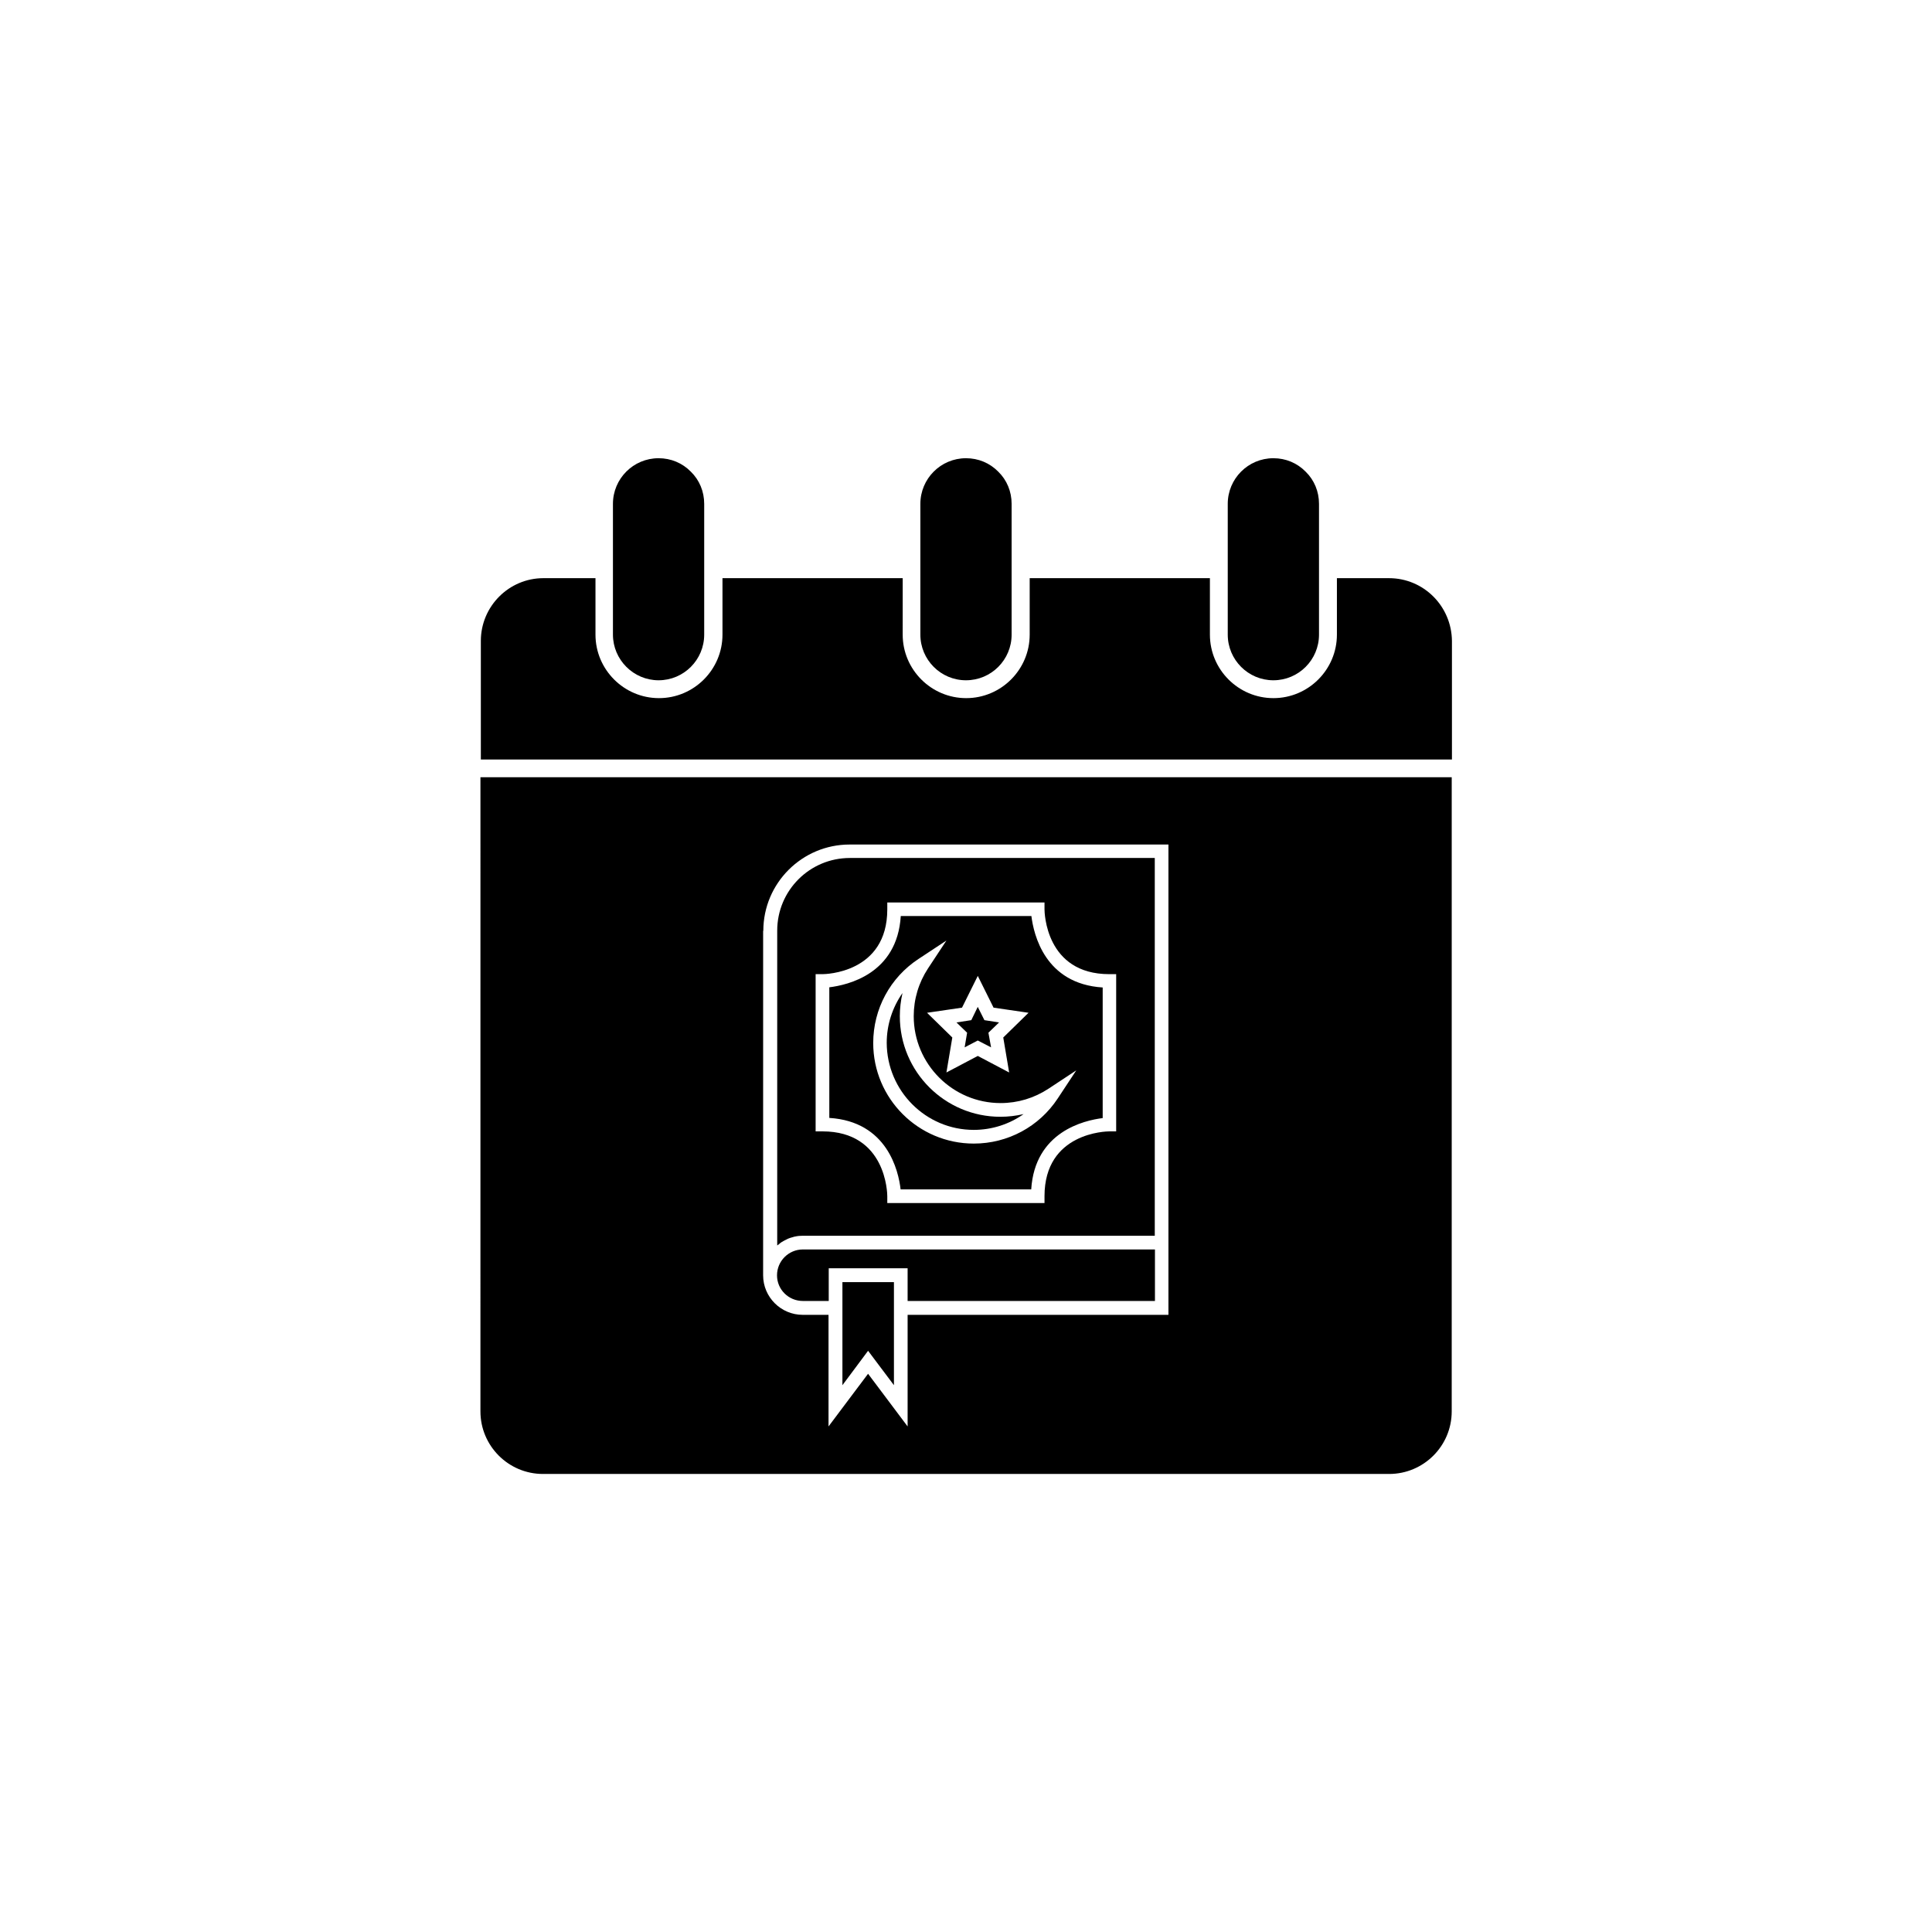
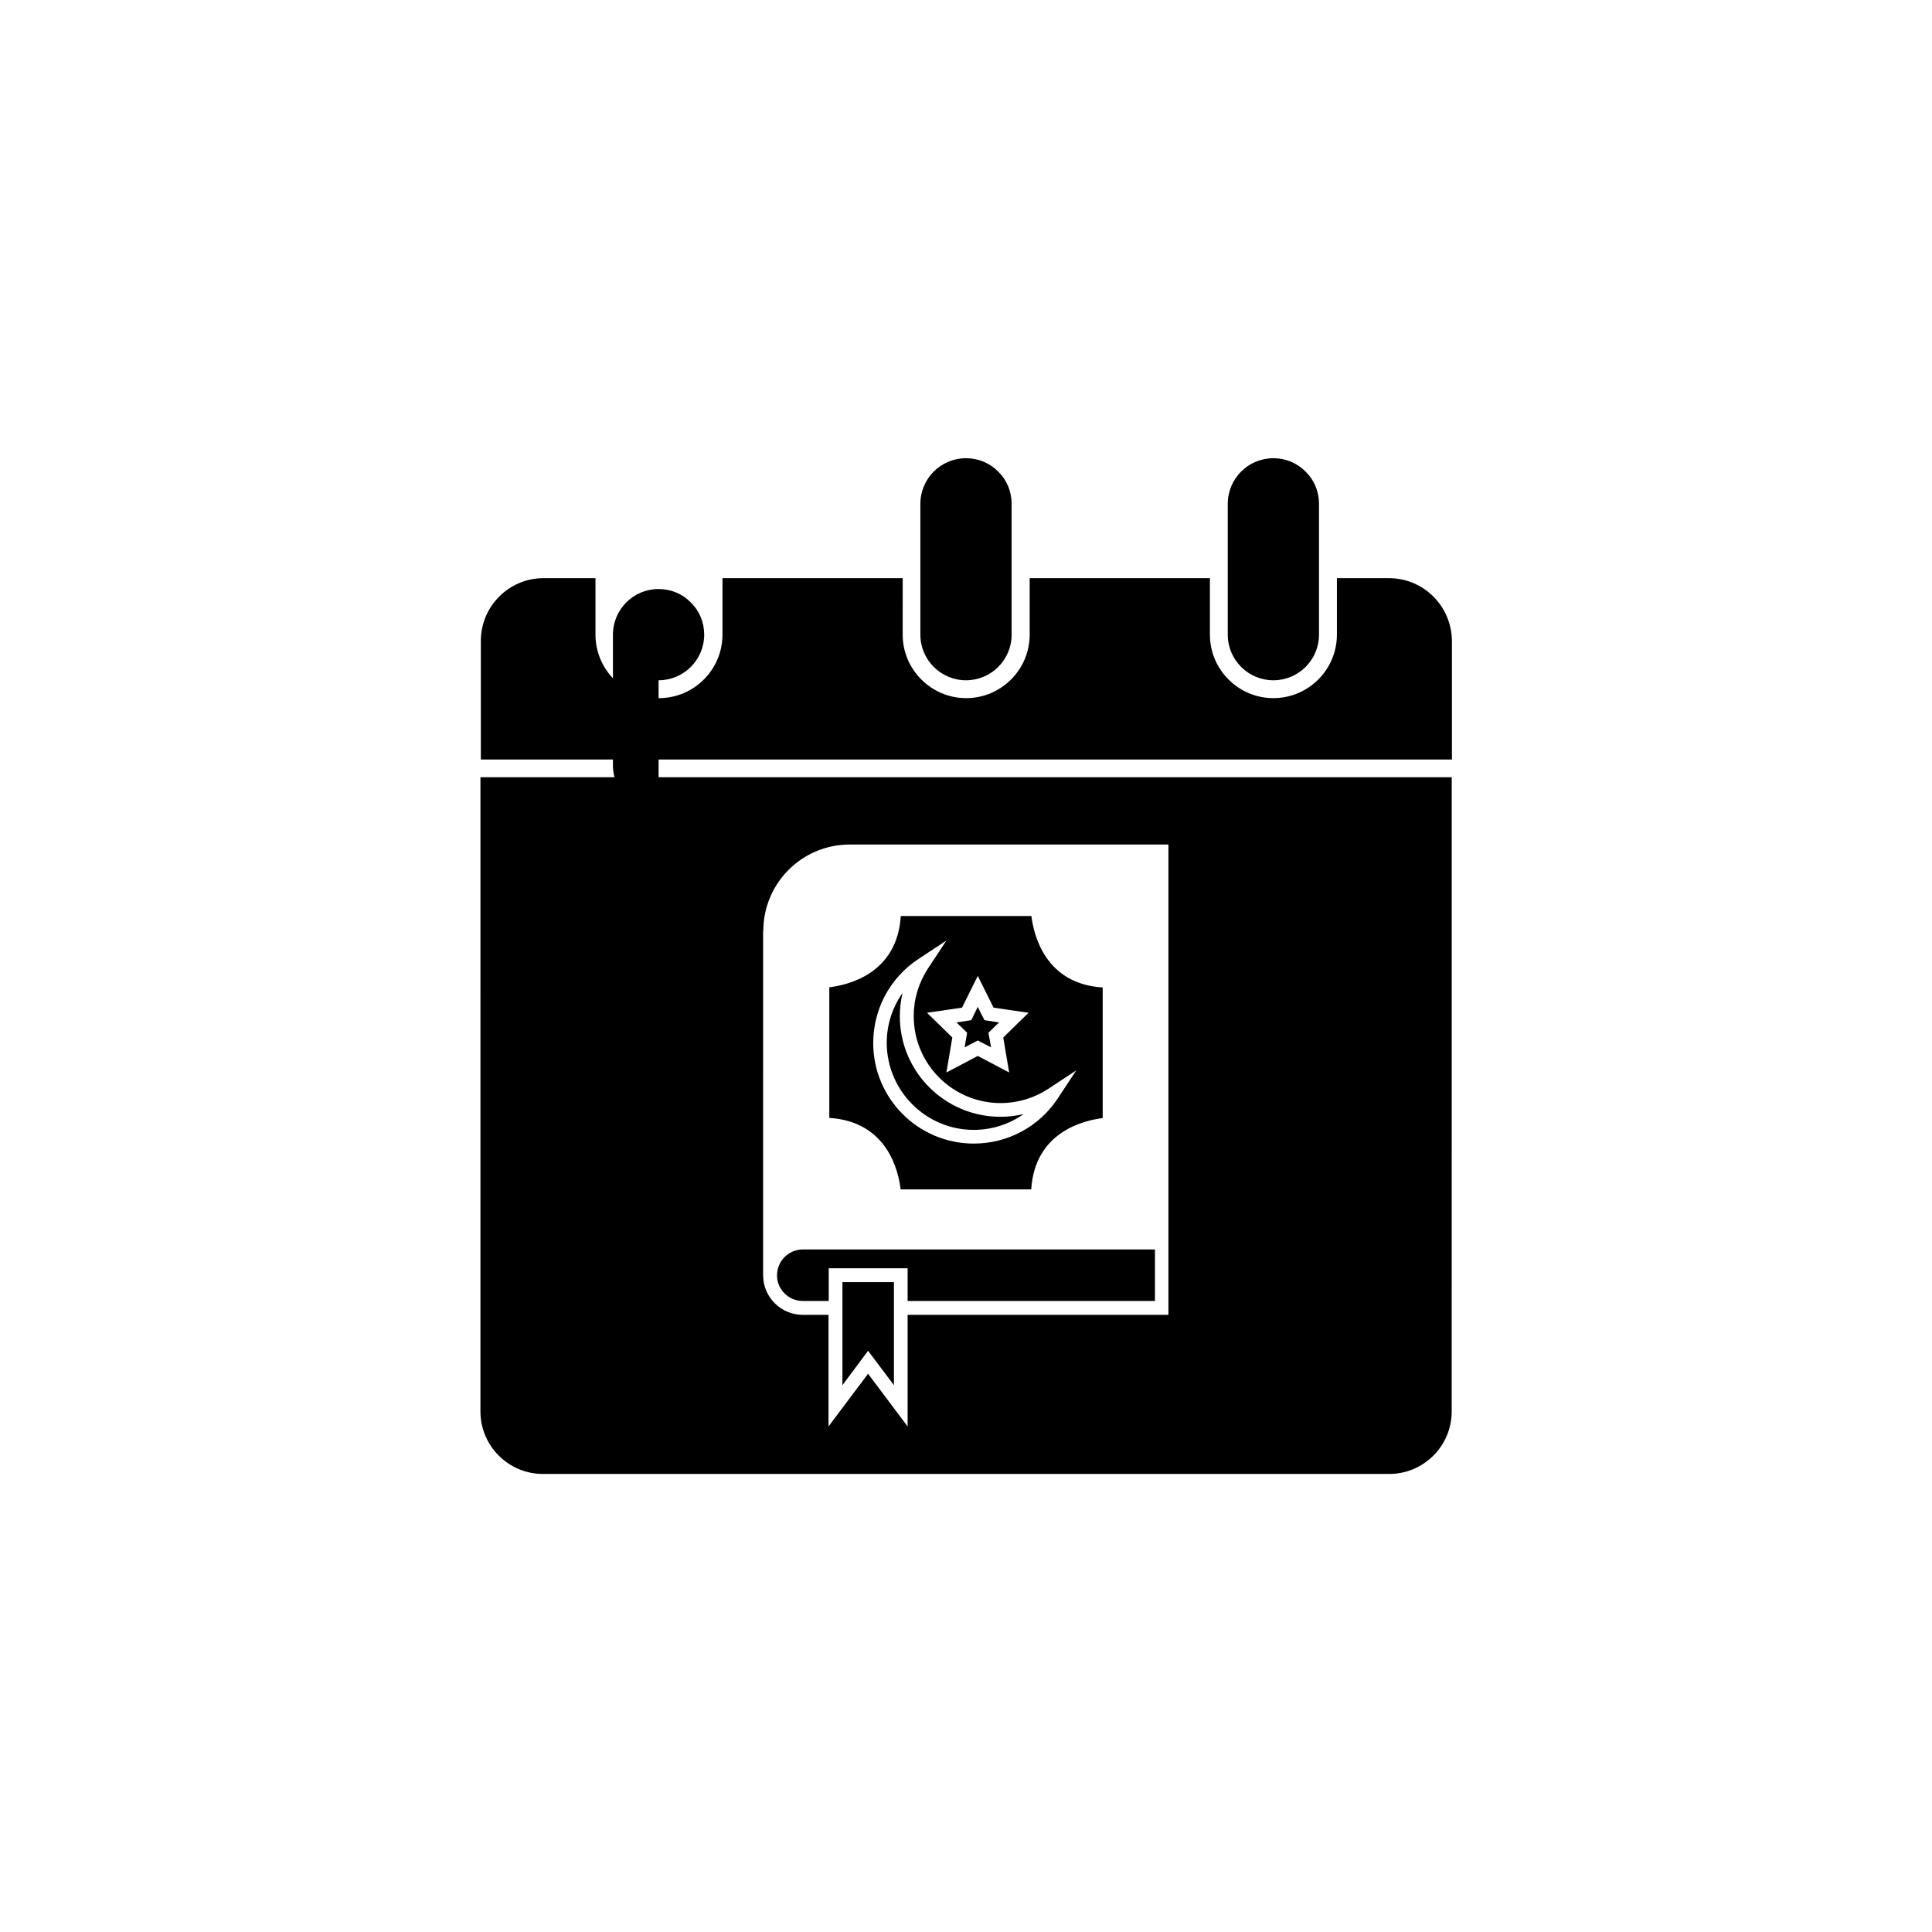
<svg xmlns="http://www.w3.org/2000/svg" fill="#000000" width="800px" height="800px" version="1.1" viewBox="144 144 512 512">
  <g>
    <path d="m382.67 459.2h34.613c0.957-15.316 14.055-18.289 18.941-18.895v-34.613c-15.316-0.957-18.289-14.055-18.895-18.941h-34.613c-0.957 15.367-14.055 18.289-18.941 18.895v34.613c15.367 0.957 18.34 14.055 18.895 18.941zm20.453-56.578 4.18 8.414 9.27 1.359-6.699 6.551 1.562 9.27-8.312-4.383-8.312 4.383 1.562-9.27-6.699-6.551 9.27-1.359zm-15.719-4.484 7.406-4.887-4.887 7.406c-2.469 3.777-3.777 8.113-3.777 12.645 0 12.695 10.328 23.023 23.023 23.023 4.535 0 8.867-1.309 12.645-3.777l7.406-4.887-4.887 7.406c-4.938 7.508-13.25 11.992-22.27 11.992-14.711 0-26.652-11.941-26.652-26.652 0.004-9.02 4.488-17.332 11.992-22.27z" />
    <path d="m402.06 443.43c4.836 0 9.422-1.512 13.199-4.18-2.016 0.453-4.031 0.707-6.144 0.707-14.711 0-26.652-11.941-26.652-26.652 0-2.066 0.25-4.133 0.707-6.144-2.672 3.828-4.18 8.414-4.18 13.199 0.047 12.742 10.375 23.07 23.07 23.07z" />
    <path d="m367.25 492.45v18.641l6.801-9.121 6.852 9.121v-27.309h-13.652z" />
    <path d="m399.64 421.56 3.477-1.816 3.527 1.816-0.703-3.879 2.82-2.723-3.879-0.605-1.766-3.523-1.711 3.523-3.93 0.605 2.82 2.723z" />
    <path d="m400 324.28c6.699 0 12.09-5.441 12.09-12.09v-34.664c0-3.273-1.258-6.297-3.527-8.516-2.266-2.316-5.289-3.578-8.566-3.578-6.699 0-12.09 5.441-12.09 12.09v34.664c0 6.652 5.391 12.094 12.094 12.094z" />
    <path d="m481.46 324.28c6.699 0 12.09-5.441 12.09-12.09v-34.664c0-3.273-1.258-6.297-3.527-8.516-2.266-2.316-5.289-3.578-8.566-3.578-6.699 0-12.09 5.441-12.09 12.09v34.664c0.004 6.652 5.394 12.094 12.094 12.094z" />
-     <path d="m318.53 324.28c6.699 0 12.09-5.441 12.09-12.09v-34.664c0-3.273-1.258-6.297-3.527-8.516-2.266-2.316-5.289-3.578-8.566-3.578-6.699 0-12.09 5.441-12.09 12.09v34.664c0.004 6.652 5.445 12.094 12.094 12.094z" />
+     <path d="m318.53 324.28c6.699 0 12.09-5.441 12.09-12.09c0-3.273-1.258-6.297-3.527-8.516-2.266-2.316-5.289-3.578-8.566-3.578-6.699 0-12.09 5.441-12.09 12.09v34.664c0.004 6.652 5.445 12.094 12.094 12.094z" />
    <path d="m512.1 297.22h-13.805v14.965c0 9.27-7.559 16.828-16.828 16.828-9.27 0-16.828-7.559-16.828-16.828v-14.965h-47.762v14.965c0 9.27-7.559 16.828-16.828 16.828s-16.828-7.559-16.828-16.828l0.004-14.965h-47.762v14.965c0 9.27-7.559 16.828-16.828 16.828-9.27 0-16.828-7.559-16.828-16.828v-14.965h-13.805c-9.117 0-16.574 7.457-16.574 16.625v31.438h257.35v-31.438c-0.102-9.219-7.508-16.625-16.676-16.625z" />
    <path d="m356.77 488.77h6.852v-8.664h20.906v8.664h65.547v-13.652h-93.305c-3.777 0-6.852 3.074-6.852 6.852-0.004 3.777 3.07 6.801 6.852 6.801z" />
    <path d="m271.32 518.04c0 9.117 7.406 16.574 16.574 16.574h224.25c9.117 0 16.574-7.406 16.574-16.574l0.004-168.07h-257.4zm74.969-127.36c0-12.645 10.277-22.871 22.871-22.871h84.488v124.64l-69.121-0.004v29.574l-10.48-13.957-10.48 13.957v-29.574h-6.852c-5.742 0-10.48-4.684-10.48-10.48l0.004-91.289z" />
-     <path d="m351.18 473.15c0.352-0.203 0.656-0.402 1.008-0.555 0.25-0.102 0.453-0.25 0.707-0.352 0.402-0.152 0.805-0.301 1.258-0.402 0.203-0.051 0.402-0.152 0.605-0.152 0.656-0.152 1.309-0.203 2.016-0.203h93.254v-100.11h-80.812c-10.629 0-19.246 8.613-19.246 19.246v83.43c0.203-0.152 0.402-0.25 0.555-0.402 0.203-0.203 0.402-0.352 0.656-0.504zm8.969-70.988h1.812c0.707 0 17.18-0.25 17.18-17.18v-1.812h41.664v1.812c0 0.707 0.25 17.18 17.18 17.18h1.812v41.664h-1.812c-0.707 0-17.18 0.25-17.18 17.18v1.812h-41.664v-1.812c0-0.707-0.25-17.18-17.18-17.18h-1.812z" />
  </g>
</svg>